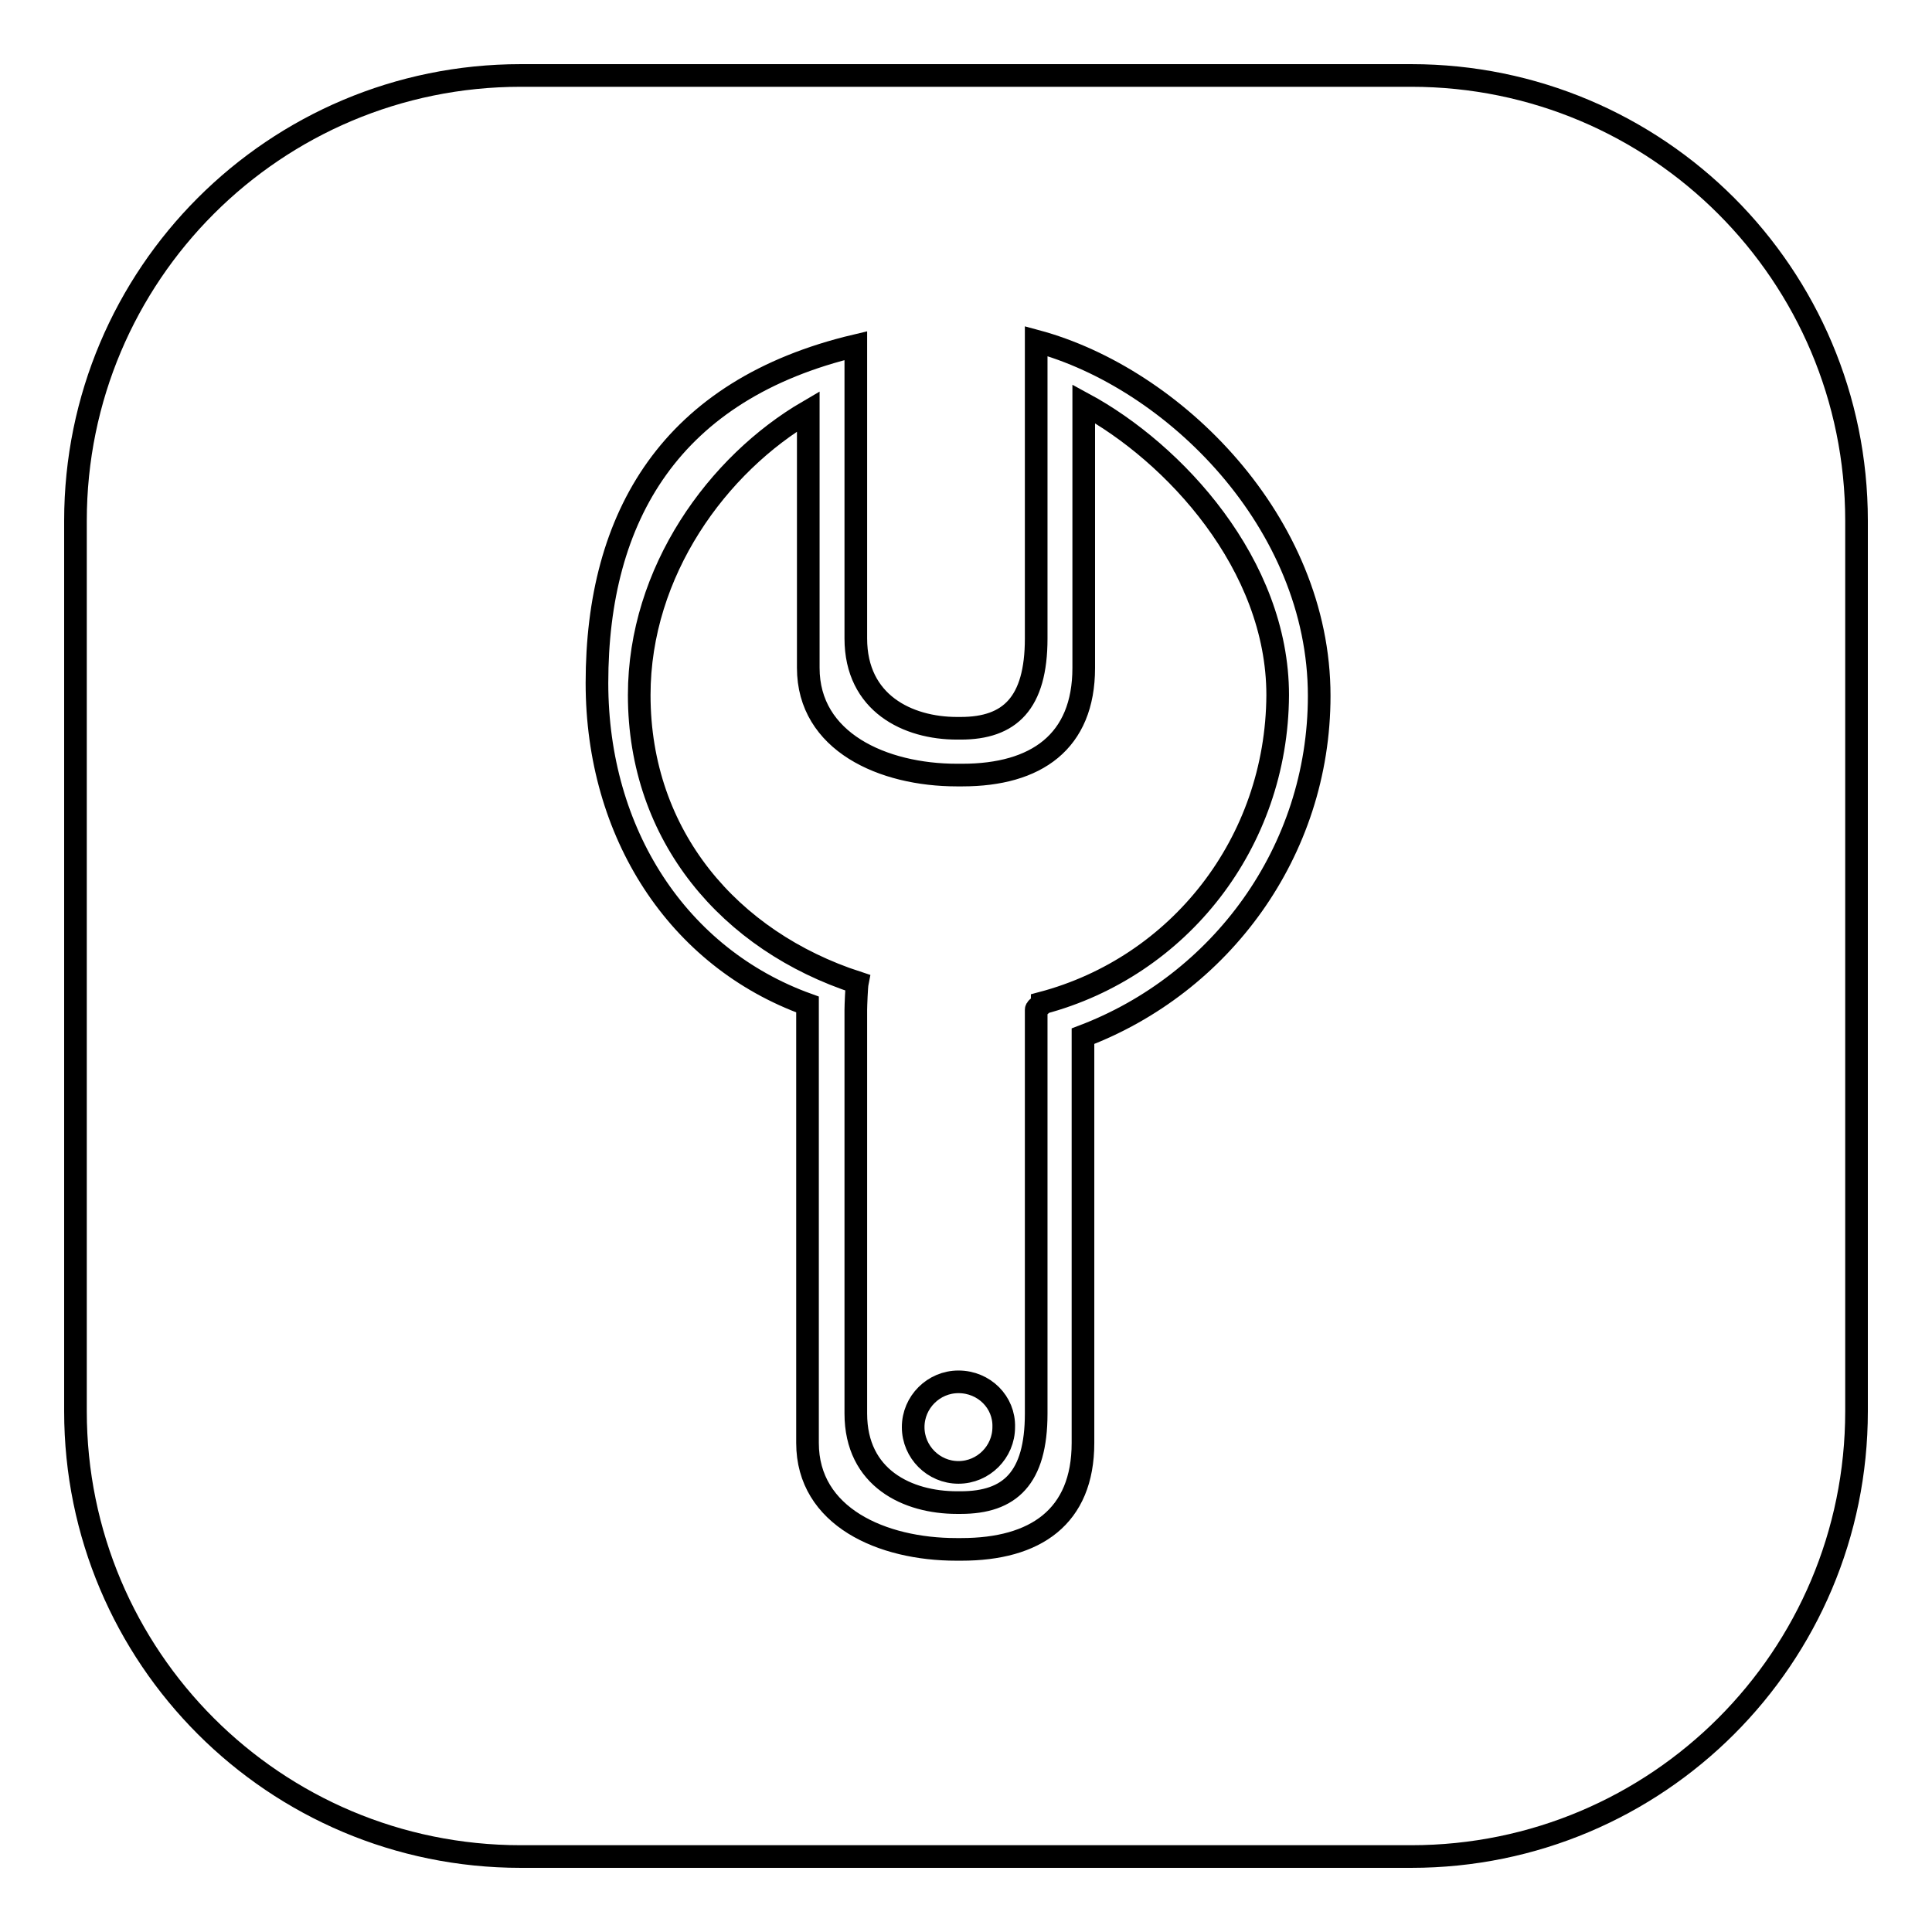
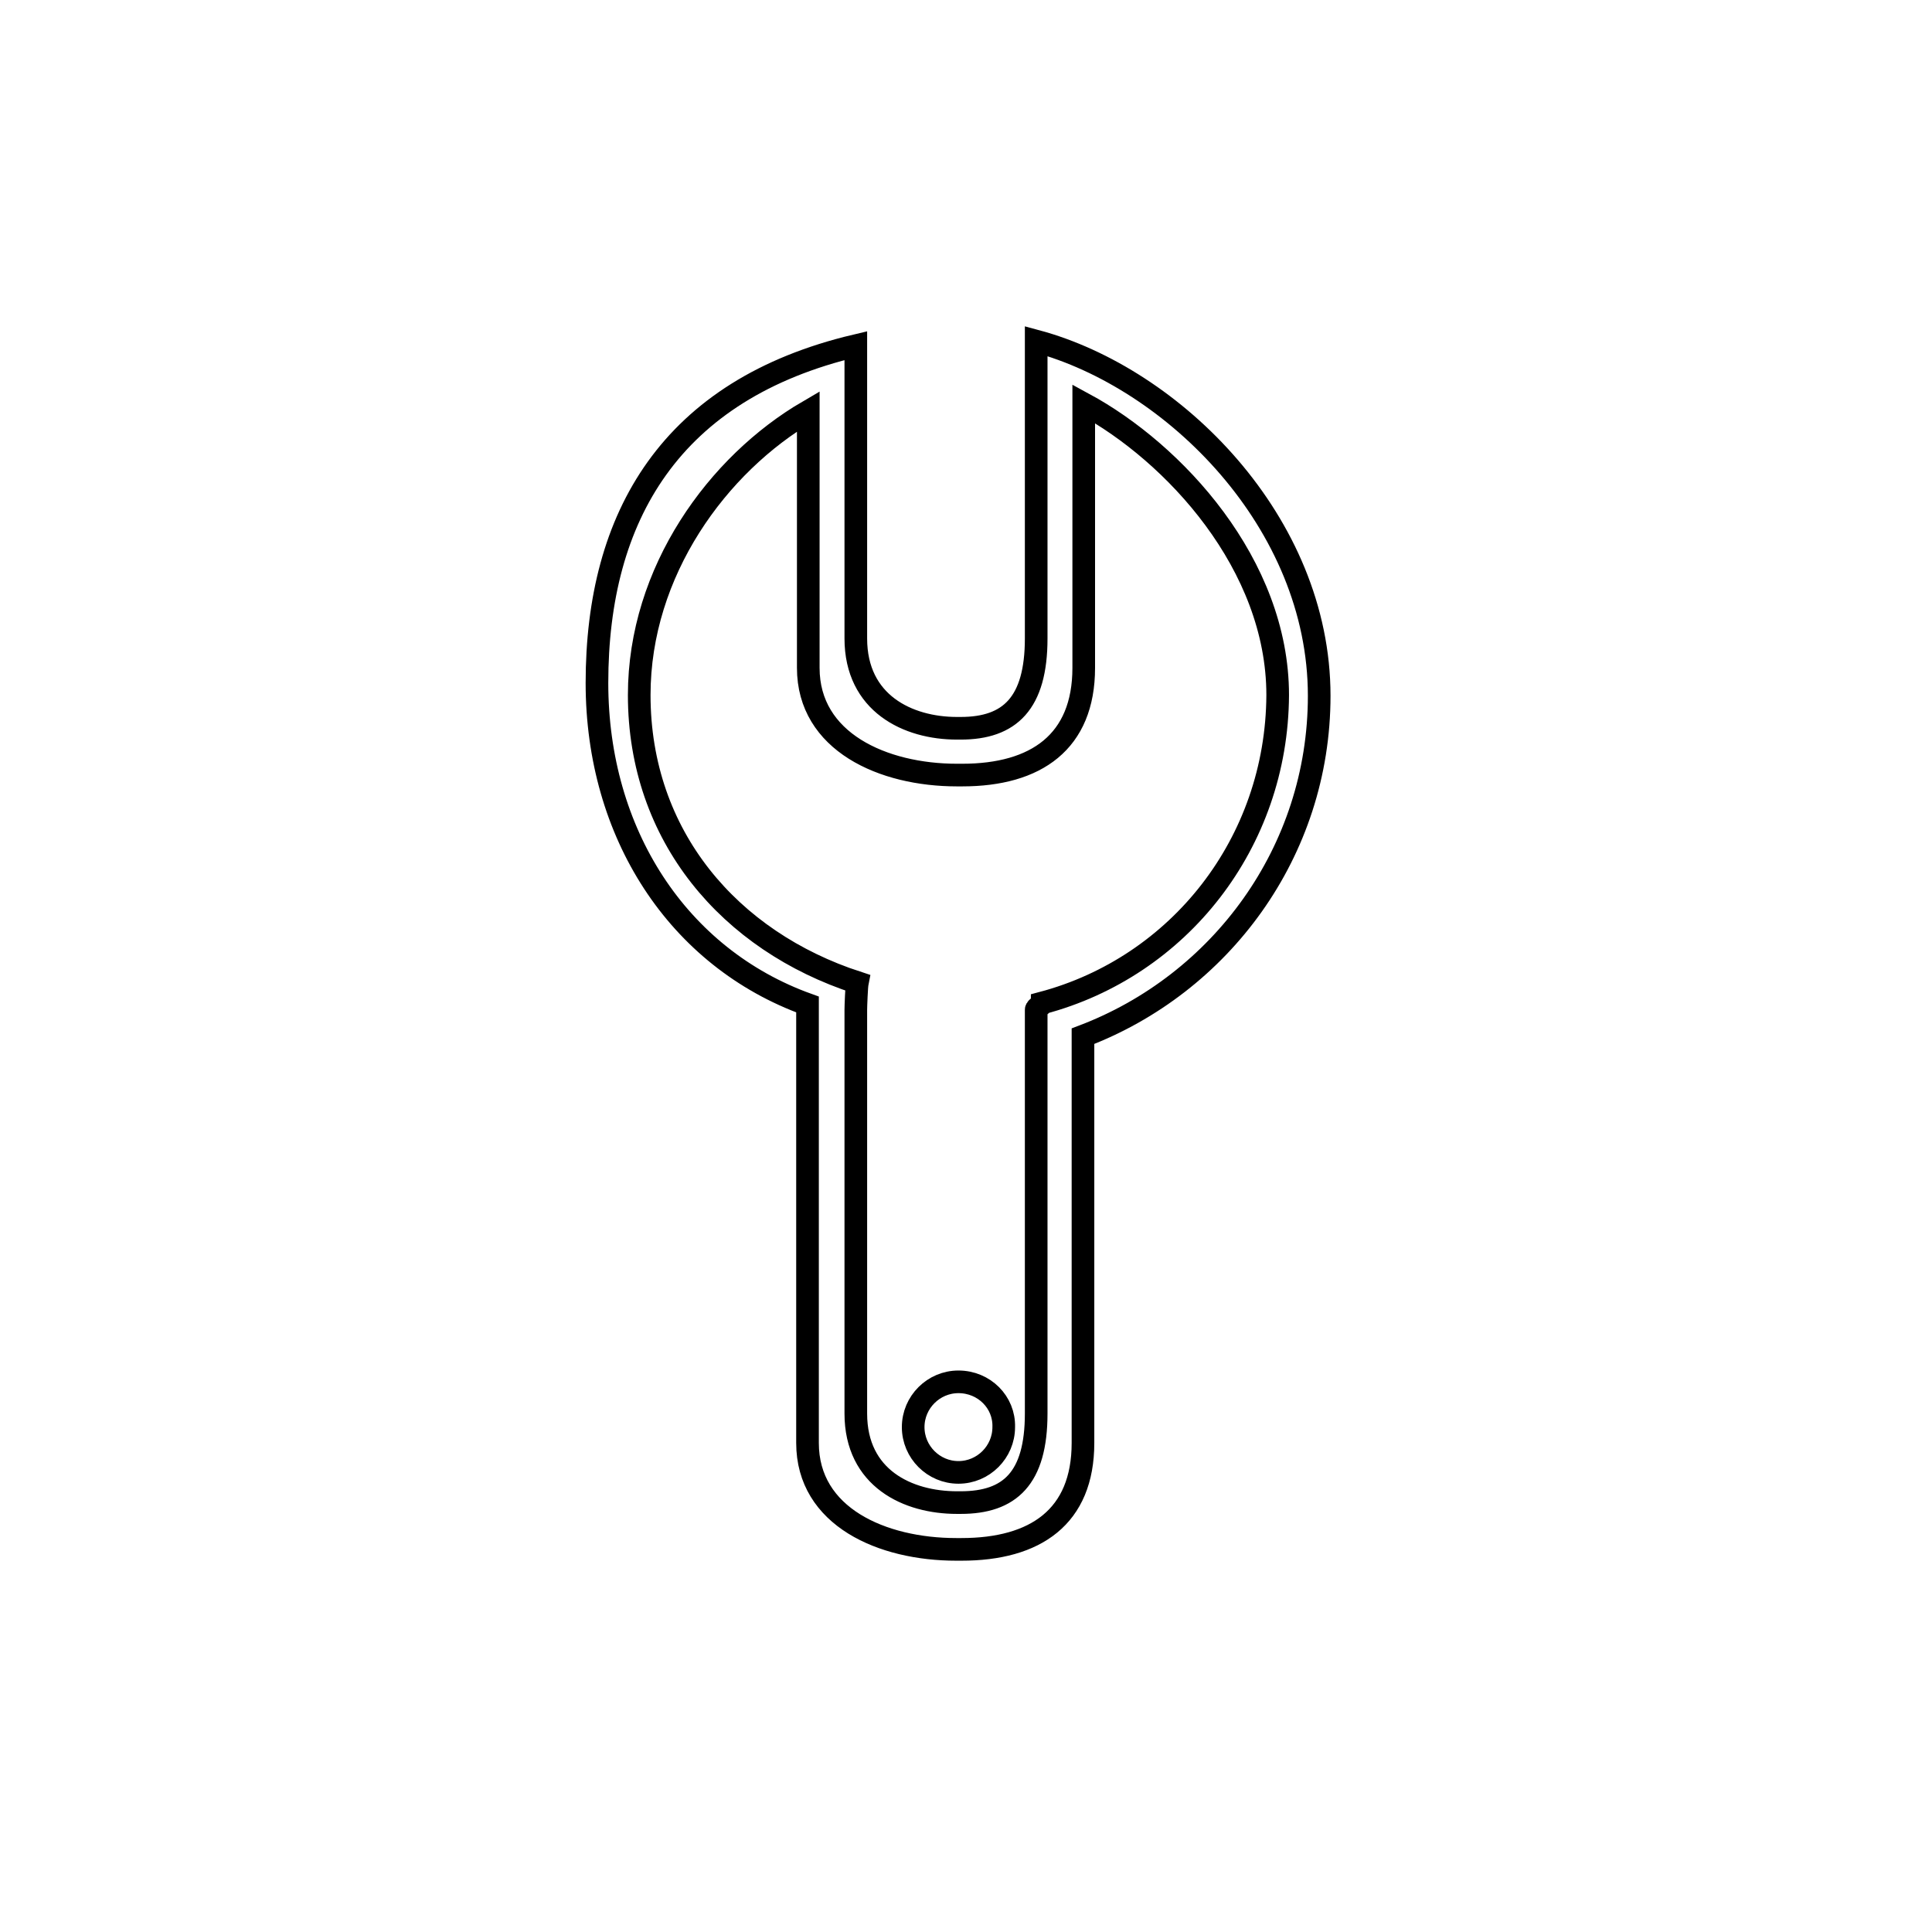
<svg xmlns="http://www.w3.org/2000/svg" version="1.1" x="0px" y="0px" viewBox="0 0 256 256" enable-background="new 0 0 256 256" xml:space="preserve">
  <g>
    <g>
-       <path stroke-width="3" fill-opacity="0" stroke="#000000" d="M246,187c0,32.6-26.4,59-59,59H69c-32.6,0-59-26.4-59-59V69c0-32.6,26.4-59,59-59h118c32.6,0,59,26.4,59,59V187z" />
      <path stroke-width="3" fill-opacity="0" stroke="#000000" d="M127,183.1c-3.3,0-6,2.7-6,6c0,3.3,2.7,6,6,6c3.3,0,6-2.7,6-6C133.1,185.8,130.4,183.1,127,183.1L127,183.1z M137.3,45.2v39.4c0,8.6-3.5,11.9-10,11.9h-0.5c-6.5,0-13.4-3.3-13.4-11.9V45.8c-24.5,5.8-34.3,22.6-34.3,44.7c0,19.9,10.7,36.4,27.9,42.6l0,0v58.1c0,9.8,9.9,14.1,19.7,14.1h0.7c9.8,0,16.1-4.3,16.1-14.1v-53.9c18.2-6.9,31.3-24.4,31.3-45.1C174.8,69.2,155.5,50.1,137.3,45.2L137.3,45.2z M138.1,132.9c0,0.3-0.8,0.6-0.8,0.9v53.5c0,8.6-3.5,11.8-10,11.8h-0.5c-6.5,0-13.4-3.2-13.4-11.8v-53.5c0-0.5,0.1-3.1,0.2-3.6c-16.9-5.5-28.9-19.4-28.9-38.1c0-16.4,10.4-30.6,22.4-37.6v34c0,9.8,9.9,14.2,19.7,14.2h0.7c9.8,0,16.1-4.4,16.1-14.2v-35c12,6.5,25.7,21.3,25.7,38.6C169.2,111.7,156.2,128.1,138.1,132.9L138.1,132.9z" />
    </g>
  </g>
</svg>